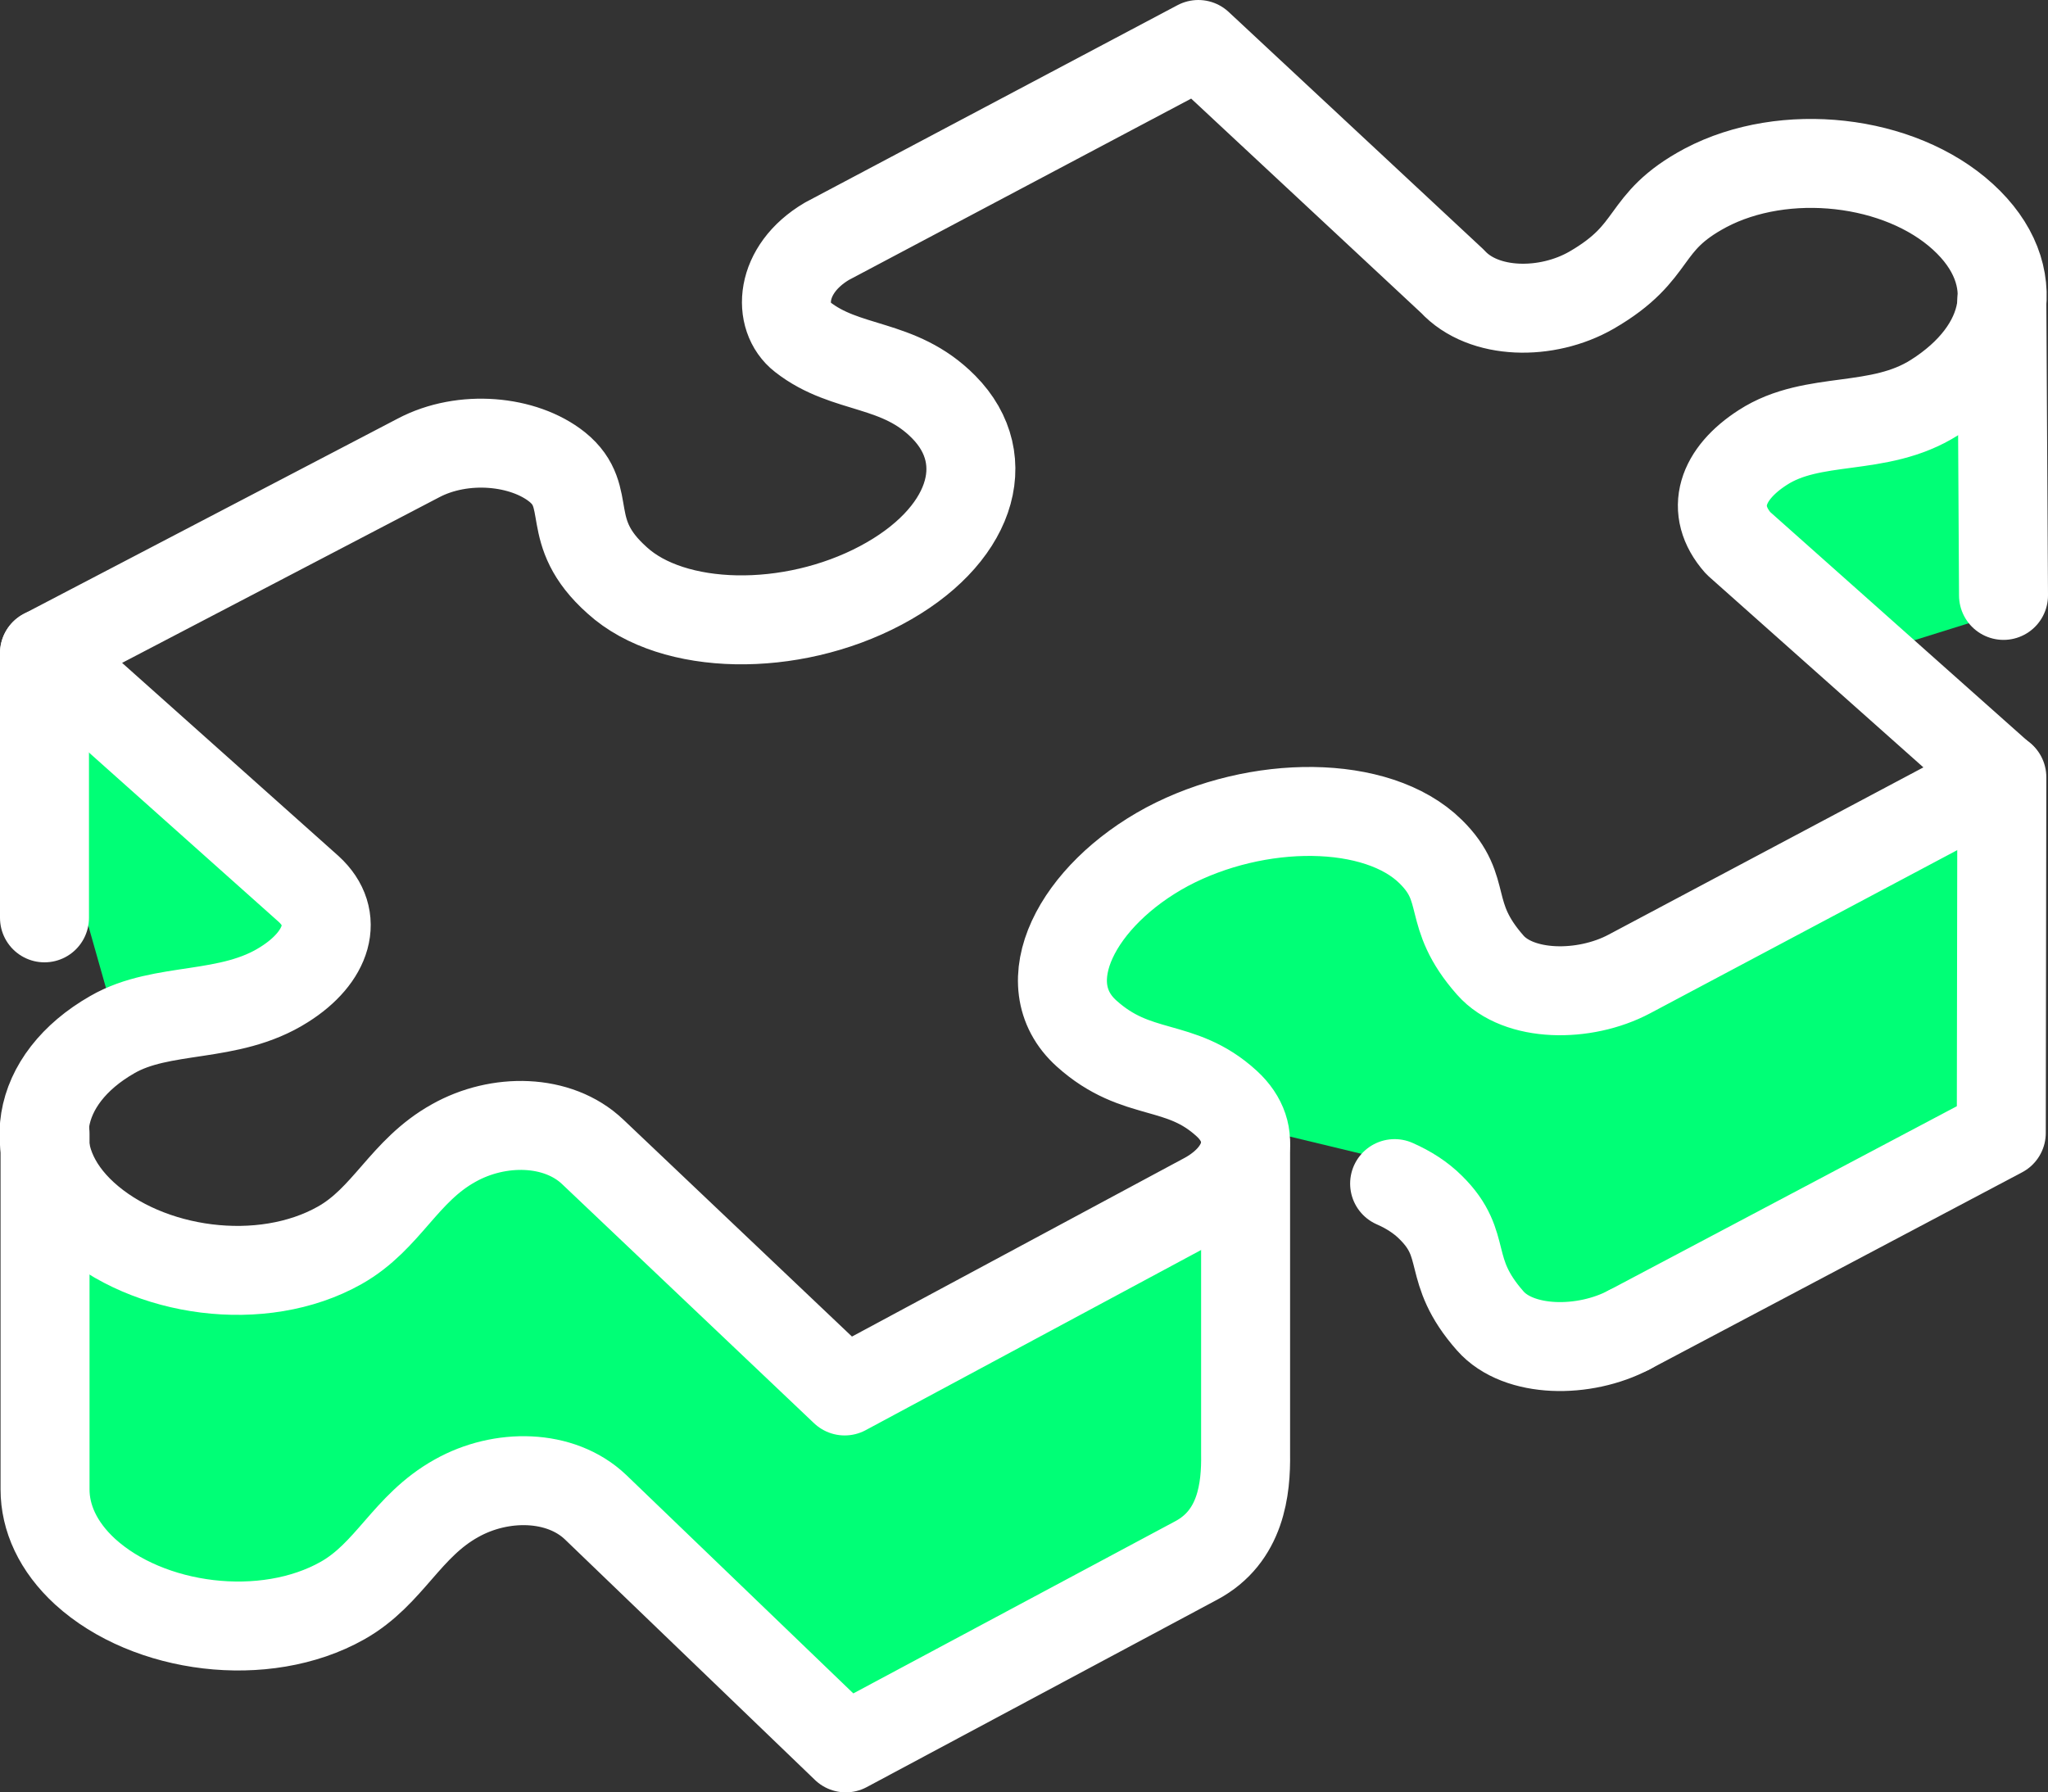
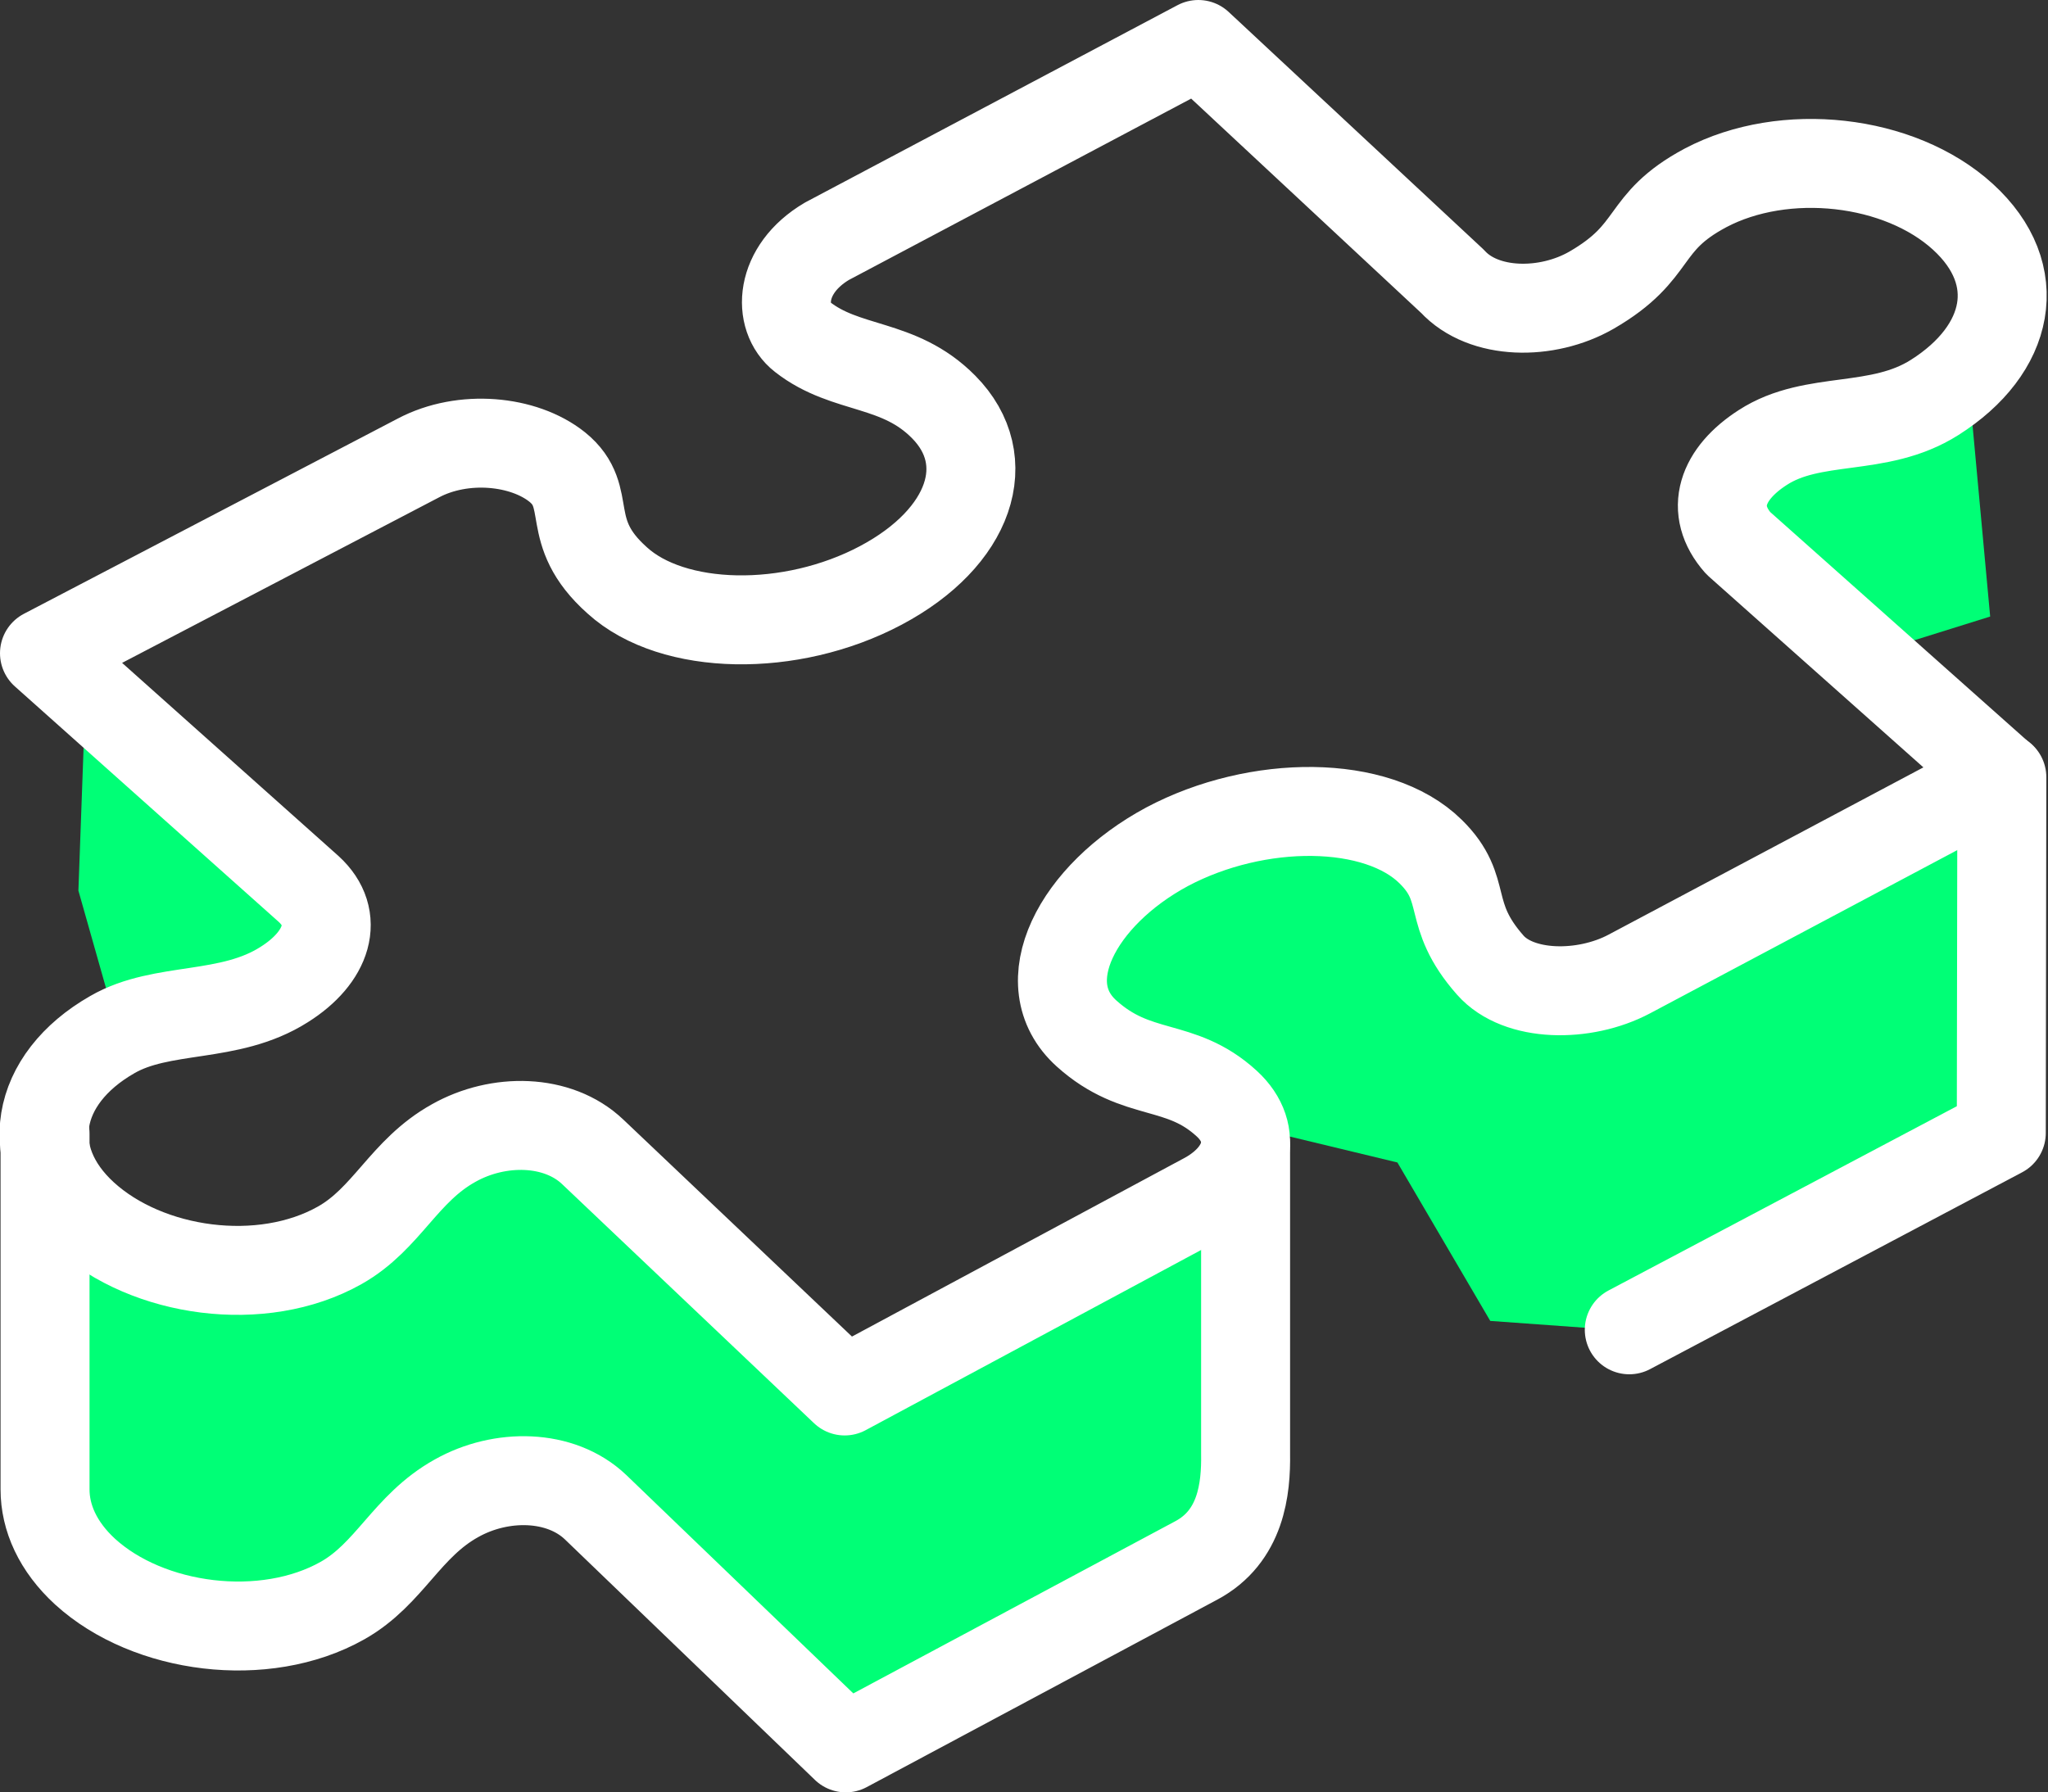
<svg xmlns="http://www.w3.org/2000/svg" version="1.1" id="Large_Preview" x="0px" y="0px" viewBox="0 0 368.3 322.4" style="enable-background:new 0 0 368.3 322.4;" xml:space="preserve">
  <rect x="0" y="0" width="368.3" height="322.4" fill="#333333" stroke="none" />
  <style type="text/css">
	.st0{fill:#00FF76;}
	.st1{fill:none;stroke:#FFFFFF;stroke-width:16;stroke-linecap:round;stroke-linejoin:round;stroke-miterlimit:10;}
</style>
  <polygon class="st0" points="357.9,110.9 338.7,116.9 314.6,94.3 314.9,85.3 344.3,78.1 354.5,74 " />
  <polygon class="st0" points="15.3,127.1 47.3,156.4 54,168.8 39.4,180.9 20.5,182.8 14.1,160.2 " />
  <polygon class="st0" points="9.4,219.1 9.4,280.7 32,293.6 52.4,287.4 77.2,276.7 82.1,269.4 107.1,271 152,314.4 222.9,276.1   221.8,228.1 216.4,215.7 152,250.3 106.7,207.3 85.7,202.7 53.5,227.6 " />
  <polygon class="st0" points="223.5,202.4 251.3,209.1 268,237.6 295.7,239.6 331.9,224.6 350.7,207.2 357.9,200.5 355.6,144.4   303.6,171.1 268,173.6 256.2,155.7 231.7,148.5 200.1,162.4 189.2,180.5 206.9,193.7 " />
  <g>
    <path class="st1" d="M220.6,198.5c-8.4-7.7-16.1-4.4-25.2-12.6c-10-9-1.7-24.9,14.5-33.6c16.2-8.6,37.8-8.6,47.4,0.9   c7,6.9,2.5,11.1,10.7,20.4c5.1,5.8,16.9,5.9,25,1.6l66.8-35.5l-47.2-42c-5.3-6-2.9-12.5,4.4-17.2c9.1-5.9,20.8-2.6,30.9-9   c13.6-8.6,16.5-22.1,5.1-32.5c-11.4-10.4-32.1-12.7-46.3-5.2c-11.8,6.3-8.4,11.4-20.5,18.4c-8,4.6-19.4,4.5-25-1.6L215.5,8   l-66.8,35.4c-8.6,5.1-8.9,13.7-4.4,17.2c7.9,6.2,17.3,4.4,25.4,12.6c9.5,9.6,4.9,23.5-11.3,32.1c-16.2,8.6-37.4,8.2-47.4-0.9   C101,95.5,107,89.5,100.2,84c-6-4.8-16.9-5.9-25-1.6L8,117.5l47.5,42.4c5.7,5.2,3.4,12.3-4.4,17.2c-9.9,6.3-21.9,3.8-30.9,9   c-14,8-16.5,22.1-5.1,32.5c11.4,10.4,32,13.3,46,5.4c8.5-4.8,11.5-13.4,20.5-18.4c8-4.5,18.7-4.4,25,1.6l45.3,43l64.4-34.6   C224.5,211.4,226.5,203.9,220.6,198.5z" />
-     <path class="st1" d="M293,239.2c-8.1,4.3-19.9,4.2-25-1.6c-8.2-9.3-3.7-13.5-10.7-20.4c-1.8-1.8-4-3.2-6.5-4.3" />
    <path class="st1" d="M224,206v55.5c0.1,6.3-0.8,14.9-8.9,19.2l-63,33.7l-45-43.3c-6.3-6-17-6.1-25-1.6c-9,5-12,13.6-20.5,18.4   c-14,7.9-34.9,5.2-46.3-5.2c-4.9-4.5-7.2-9.7-7.2-14.8h0v-64" />
    <polyline class="st1" points="360,139.8 359.9,203.8 293,239.2  " />
-     <line class="st1" x1="360" y1="54" x2="360.3" y2="107.1" />
-     <line class="st1" x1="8" y1="165.1" x2="8" y2="117.5" />
  </g>
</svg>